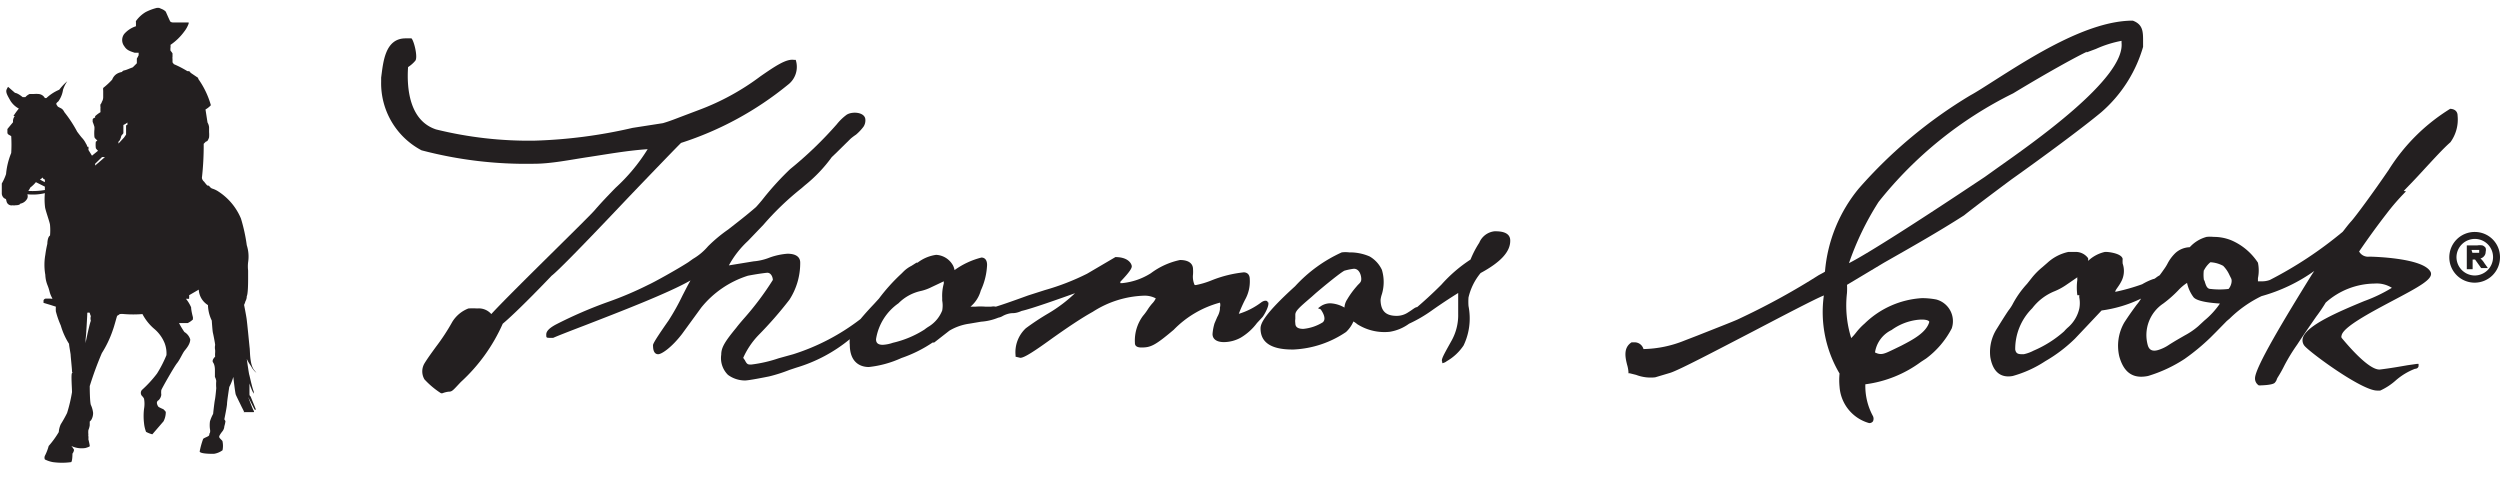
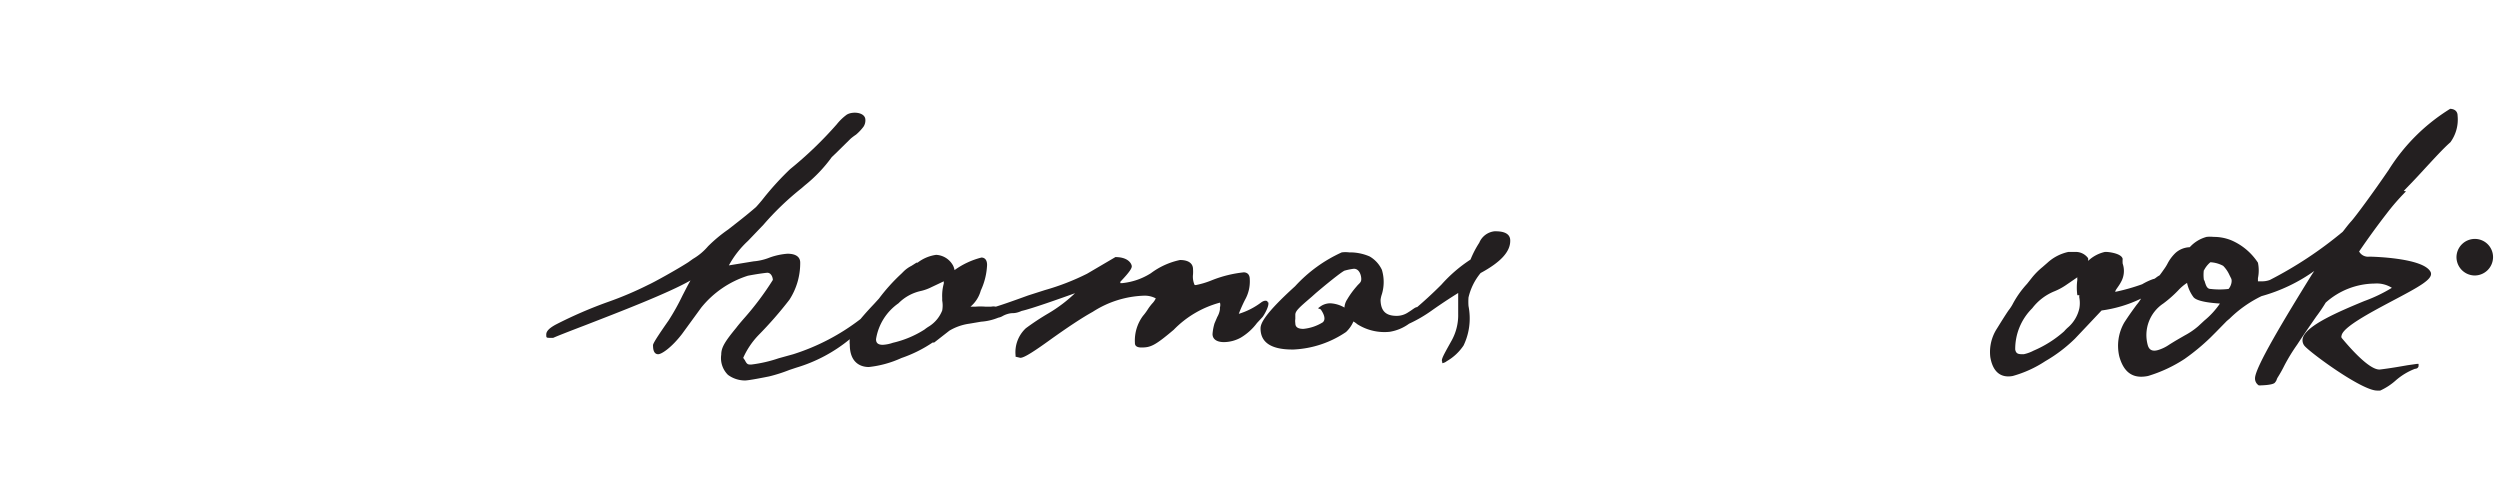
<svg xmlns="http://www.w3.org/2000/svg" viewBox="0 0 111.44 22">
  <defs>
    <style>.cls-1{fill:#231f20;}.cls-2{fill:none;}</style>
  </defs>
  <title>logo_bw_thomascook</title>
  <g id="Layer_2" data-name="Layer 2">
    <g id="Layer_1-2" data-name="Layer 1">
-       <path class="cls-1" d="M2,8.47a.22.22,0,0,0,0-.06s0-.07,0-.09l-.4-.2s0,0,0,0a1.43,1.43,0,0,1-.25.24.65.65,0,0,1-.09.15v0A3.25,3.25,0,0,0,2,8.47m0-.35S2,8,2,8s-.08,0-.09-.09A.68.68,0,0,1,1.78,8,2.26,2.26,0,0,0,2,8.12M4.68,7s0,0,0,0l-.06,0s0,0-.07,0l-.31.3,0,0a.45.45,0,0,1,0,.08v0Zm1-1.44c0-.1,0-.08,0-.1v0a.7.7,0,0,1-.18.11s0,.23,0,.26,0,.07,0,.1-.1.11-.1.15-.07.23-.12.23l0,.09.25-.27S5.62,6,5.62,6s0-.41,0-.41M3.84,15.16s.16-.76.21-.86a.37.37,0,0,1,0-.21A.57.57,0,0,1,4,13.94a.33.33,0,0,0-.11,0s0,0,0,.05-.05,1-.07,1.09a.61.61,0,0,0,0,.14v.08Zm5-11.64A3.83,3.83,0,0,1,9.4,4.69a1,1,0,0,1-.24.19h0l.09.58a.52.52,0,0,1,.07.21c0,.07,0,.14,0,.22a1.3,1.3,0,0,1,0,.23.53.53,0,0,1-.06.14.1.1,0,0,1-.08.05l-.1.1a12.74,12.74,0,0,1-.08,1.52.27.27,0,0,0,.1.17,1.8,1.8,0,0,0,.14.17c.05,0,.08,0,.12.07l.08.06a1.08,1.08,0,0,1,.3.14,2.65,2.65,0,0,1,1,1.2A7.53,7.53,0,0,1,11,10.93a1.65,1.65,0,0,1,.06.76,1.55,1.55,0,0,0,0,.37c0,.38,0,.38,0,.38,0,.71-.06.76-.06.76a.45.45,0,0,1-.06.23.82.82,0,0,1-.06.16s.08.4.11.6.12,1.16.14,1.33,0,.77.22,1l.08.1v0a.94.94,0,0,1-.24-.3A1.94,1.94,0,0,1,11,16s.09.64.11.7.13.59.2.75v.1a2.41,2.41,0,0,1-.19-.46s0,.4,0,.48.05.1.05.1l.24.59-.06,0-.29-.57s.22.59.25.62,0,.06,0,.06-.21,0-.23,0-.06,0-.13,0l-.08,0s-.16-.35-.16-.35l0,0c.06.12.17.38.17.38l0,0,0-.05s-.34-.68-.37-.76-.11-.79-.11-.79a2.17,2.17,0,0,1-.18.45s-.1.64-.1.75-.12.69-.12.69l.05.08A1.15,1.15,0,0,1,10,19a.4.4,0,0,1-.08.22s-.15.18-.15.25.15.16.15.21a1,1,0,0,1,0,.39.86.86,0,0,1-.39.16c-.14,0-.59,0-.63-.1a3.53,3.53,0,0,1,.15-.55c0-.05.22-.11.26-.16s0-.06.05-.13a.36.36,0,0,0,0-.16,1.27,1.27,0,0,1,0-.35,1.81,1.81,0,0,1,.14-.33s.05-.48.08-.63.06-.52.06-.52a1.76,1.76,0,0,1,0-.32.64.64,0,0,0-.06-.18s0-.28,0-.31,0-.22-.08-.33.09-.26.09-.26,0,0,0,0a1.1,1.1,0,0,1,0-.18,1,1,0,0,0,0-.12.54.54,0,0,1,0-.22c0-.07-.08-.47-.1-.55s-.05-.54-.05-.54a1.67,1.67,0,0,1-.17-.69.86.86,0,0,1-.41-.69l-.43.25a.4.4,0,0,1,0,.11v.05H8.29a1.63,1.63,0,0,1,.23.38c0,.15.08.44.08.44v0l0,.1h0a.86.86,0,0,1-.23.16l-.39,0a3.47,3.47,0,0,0,.24.4.58.58,0,0,1,.26.33c0,.2-.16.39-.25.5s-.21.4-.34.56-.68,1.13-.7,1.2a.9.9,0,0,0,0,.21.42.42,0,0,1-.12.24A.13.13,0,0,0,7,18a.31.31,0,0,0,.07.14,2,2,0,0,0,.21.1s.11.1.11.13a.9.9,0,0,1-.1.41l-.5.58a1.24,1.24,0,0,1-.28-.11,1.49,1.49,0,0,1-.09-.39,2.72,2.72,0,0,1,0-.63,1.32,1.32,0,0,0,0-.46.46.46,0,0,0-.09-.12.2.2,0,0,1,0-.27A5.22,5.22,0,0,0,7,16.65a5.3,5.3,0,0,0,.42-.82,1.28,1.28,0,0,0-.08-.53,1.63,1.63,0,0,0-.44-.62A2.21,2.21,0,0,1,6.35,14a5.12,5.12,0,0,1-.82,0,.92.92,0,0,0-.19,0s-.09.07-.11.07-.11.4-.21.67a4.73,4.73,0,0,1-.48,1A15.18,15.18,0,0,0,4,17.21s0,.78.06.86a1.17,1.17,0,0,1,.09.33.59.59,0,0,1-.09.33L4,18.79s0,.14,0,.17a.83.83,0,0,1-.06.21.88.88,0,0,0,0,.2.14.14,0,0,0,0,.07.72.72,0,0,1,0,.14s.07.28.06.31-.19.08-.19.08a1.07,1.07,0,0,1-.63-.09v0a.83.83,0,0,1,.12.17.34.34,0,0,1-.07.17s0,.35-.06.38a3,3,0,0,1-.81,0A1.31,1.31,0,0,1,2,20.48a.2.2,0,0,1,0-.16,2.2,2.2,0,0,0,.17-.44,4.1,4.1,0,0,0,.45-.62,1,1,0,0,1,.09-.35,5.59,5.59,0,0,0,.28-.5,6.71,6.71,0,0,0,.22-.93c0-.17-.05-.8,0-.85s0,0,0-.09-.06-.65-.06-.71-.08-.46-.07-.5,0,0,0,0a3.1,3.1,0,0,1-.37-.82,4,4,0,0,1-.22-.63,1.43,1.43,0,0,1,0-.21l-.25-.08-.3-.09s0,0,0,0,0-.06,0-.06,0,0,0-.05a.12.12,0,0,1,.12-.08l.19,0a.17.17,0,0,0,.09,0A1.14,1.14,0,0,1,2.21,13a2,2,0,0,0-.09-.28,1.37,1.37,0,0,1-.1-.47,2.56,2.56,0,0,1,0-.89.2.2,0,0,1,0,0,4.63,4.63,0,0,1,.09-.49s0,0,0,0h0s0-.3.12-.37a2.64,2.64,0,0,0,0-.47c0-.09-.19-.61-.22-.78A3,3,0,0,1,2,8.61a2.29,2.29,0,0,1-.78.05.27.27,0,0,1,0,.18.44.44,0,0,1-.32.24s0,.07-.22.07h0a.22.22,0,0,1-.11,0,.23.23,0,0,1-.26-.12c-.06-.15,0-.14-.12-.19a.29.29,0,0,1-.11-.2c0-.09,0-.28,0-.32s0-.1,0-.14a2.26,2.26,0,0,0,.19-.42,3.22,3.22,0,0,1,.23-.94,6.21,6.21,0,0,0,0-.75C.4,6,.33,6,.33,5.9s0-.11,0-.15l.25-.3s0-.07,0-.09a.41.41,0,0,1,.08-.19l-.06,0h0a3.24,3.24,0,0,1,.24-.33l0,0A1,1,0,0,1,.47,4.5C.34,4.27.25,4.13.29,4a.83.83,0,0,1,.07-.13l0,0,.31.27s.11,0,.34.19l.12,0a.56.56,0,0,1,.19-.14h0l.19,0h0a1.23,1.23,0,0,1,.21,0h0A.35.35,0,0,1,2,4.37h.07A1.93,1.93,0,0,1,2.64,4,2.52,2.52,0,0,1,3,3.62H3A1.52,1.52,0,0,0,2.81,4a1.17,1.17,0,0,1-.21.52c-.1.08-.09.1-.09.1a.15.15,0,0,0,.05.1c0,.05.16.09.22.15A.5.5,0,0,1,2.87,5a5.63,5.63,0,0,1,.57.87s.17.23.22.28a1,1,0,0,1,.17.25l0,0a.35.35,0,0,1,.06.14l.05,0a.37.37,0,0,1,0,.14l.16.26.27-.22s-.1-.09-.1-.13a1.22,1.22,0,0,1,0-.27l.07-.06s-.12-.09-.13-.15a1.7,1.7,0,0,1,0-.35s0,0,0-.1a2,2,0,0,0-.08-.23s0,0,0-.06,0-.09.11-.13a0,0,0,0,0,0,0s0,0,0-.06A1.4,1.4,0,0,1,4.48,5s0,0,0,0a2.07,2.07,0,0,1,0-.22.35.35,0,0,1,0-.13.24.24,0,0,0,.06-.11.38.38,0,0,0,.06-.2s0-.28,0-.3a.42.42,0,0,1,0-.12A3.37,3.37,0,0,0,5,3.55a.52.52,0,0,1,.18-.24.62.62,0,0,1,.25-.1.27.27,0,0,1,.09-.07c.06,0,.22-.07.27-.09L5.92,3,6,2.92l.1-.1s0-.1,0-.14a0,0,0,0,1,0-.07,1.2,1.2,0,0,0,.08-.15l0-.11H6c-.25-.08-.36-.13-.46-.29a.45.45,0,0,1,0-.55,1.17,1.17,0,0,1,.52-.34V1a.15.15,0,0,1,0-.06,1.42,1.42,0,0,1,.43-.4A2.27,2.27,0,0,1,7,.35h.09l.14.06a.5.5,0,0,1,.16.11s.17.39.2.44A.19.19,0,0,0,7.69,1l.72,0s0,.05,0,.05a1.28,1.28,0,0,1-.2.36A2.51,2.51,0,0,1,7.6,2a.5.5,0,0,1,0,.12.58.58,0,0,0,0,.14.74.74,0,0,1,.09.12s0,.13,0,.16a.19.19,0,0,0,0,.08s0,.05,0,.08,0,.07,0,.08,0,0,0,0,0,0,.06.08a.11.11,0,0,0,0,0,4.59,4.59,0,0,1,.6.31c.05,0,.12,0,.14.07l.34.23Z" />
      <path class="cls-1" d="M58.87,13.79s.31.4.09.58a2,2,0,0,1-.86.29c-.32,0-.36-.14-.36-.26a.57.57,0,0,1,0-.18l0-.19c0-.17.17-.32.73-.8l.19-.17c.72-.61,1.23-1,1.29-1a2.8,2.8,0,0,1,.4-.08v0c.25,0,.33.3.33.46s-.1.19-.21.33a3.81,3.81,0,0,0-.42.58.74.74,0,0,0-.12.36,1.38,1.38,0,0,0-.63-.19.76.76,0,0,0-.48.17l-.07.05Zm7.75-3.48h0a.83.83,0,0,0-.68.51,4.36,4.36,0,0,0-.39.75,6.45,6.45,0,0,0-1.3,1.12c-.44.44-.81.77-1.08,1-.09,0-.21.12-.38.22a.92.92,0,0,1-.53.17c-.49,0-.71-.22-.72-.71a1.16,1.16,0,0,1,.06-.26,1.89,1.89,0,0,0,0-1.08,1.34,1.34,0,0,0-.55-.6,2.21,2.21,0,0,0-.91-.18,1.31,1.31,0,0,0-.33,0,6.39,6.39,0,0,0-2.08,1.51c-1.39,1.26-1.54,1.67-1.54,1.88,0,.63.48.94,1.42.94h.05A4.53,4.53,0,0,0,60,14.8a1.39,1.39,0,0,0,.33-.47,1.13,1.13,0,0,1,.17.12,2.26,2.26,0,0,0,1.45.34h0a2,2,0,0,0,.86-.36,6.19,6.19,0,0,0,1-.58c.58-.41,1-.67,1.19-.79,0,.11,0,.24,0,.4s0,.41,0,.53a2.34,2.34,0,0,1-.32,1.24c-.35.63-.45.8-.39.9l0,.06h0a.41.41,0,0,0,.2-.09,2.23,2.23,0,0,0,.75-.7,2.77,2.77,0,0,0,.27-1.35,2.93,2.93,0,0,0-.05-.41,2.63,2.63,0,0,1,0-.38A2.64,2.64,0,0,1,66,12.17c.89-.48,1.33-.95,1.32-1.45,0-.19-.11-.41-.65-.41" />
      <path class="cls-1" d="M42,13.28v.12a1.24,1.24,0,0,1,0,.44,1.47,1.47,0,0,1-.59.71,1.86,1.86,0,0,0-.2.14,4.47,4.47,0,0,1-1.41.59,1.6,1.6,0,0,1-.45.09c-.26,0-.3-.13-.3-.25a2.4,2.4,0,0,1,1-1.6,2,2,0,0,1,1-.55,2.07,2.07,0,0,0,.47-.17l.55-.26,0,.1a2.05,2.05,0,0,0-.07.64m14.51.2c0-.09-.14-.11-.29,0a3.22,3.22,0,0,1-1,.51,6.37,6.37,0,0,1,.28-.63,1.66,1.66,0,0,0,.21-.91c0-.28-.19-.31-.27-.31A5.36,5.36,0,0,0,54,12.5a3.71,3.71,0,0,1-.66.2.16.16,0,0,1-.09,0,.9.9,0,0,1-.07-.47,1.69,1.69,0,0,0,0-.23c0-.27-.22-.41-.58-.41h0a3.3,3.3,0,0,0-1.3.59,2.92,2.92,0,0,1-1.27.44h-.09l0-.06c.45-.47.51-.61.51-.69s-.12-.41-.73-.41h0l-1.26.74a10.64,10.64,0,0,1-1.88.73l-.75.24c-.85.31-1.24.44-1.44.5a.52.52,0,0,0-.21,0l-.06,0c-.13,0-.12,0-.19,0a2.84,2.84,0,0,0-.45,0l-.1,0c-.06,0-.1,0-.12,0a1.43,1.43,0,0,0,.46-.72v0A3,3,0,0,0,44,11.81c0-.3-.18-.33-.25-.33a3.52,3.52,0,0,0-1.2.56.82.82,0,0,0-.06-.19.91.91,0,0,0-.76-.49,1.75,1.75,0,0,0-.83.35l-.05,0-.22.14a1.42,1.42,0,0,0-.34.24l-.11.11a8.19,8.19,0,0,0-1,1.11l-.21.23c-.15.16-.36.38-.61.68a9.7,9.7,0,0,1-3,1.57l-.65.18a6,6,0,0,1-1.22.28c-.15,0-.19,0-.29-.2a.86.86,0,0,1-.07-.1,3.55,3.55,0,0,1,.67-1,17.34,17.34,0,0,0,1.39-1.59,3,3,0,0,0,.48-1.66c0-.17-.1-.39-.57-.39a3,3,0,0,0-.79.17,2.45,2.45,0,0,1-.72.17l-1.1.18a4.27,4.27,0,0,1,.85-1.09l.69-.72a12.57,12.57,0,0,1,1.7-1.63l.15-.13A6.5,6.5,0,0,0,37.08,7l.18-.17.66-.65A2.43,2.43,0,0,1,38.16,6a2.2,2.2,0,0,0,.33-.35.51.51,0,0,0,.08-.36c-.06-.31-.63-.33-.85-.16a2.34,2.34,0,0,0-.42.41,17,17,0,0,1-2.08,2,12.89,12.89,0,0,0-1.14,1.24c-.14.18-.27.33-.38.45-.45.39-.87.71-1.24,1a6.55,6.55,0,0,0-.9.75,2.6,2.6,0,0,1-.67.56l-.21.15c-.51.33-1.58.92-1.77,1a15.38,15.38,0,0,1-1.81.77,19.39,19.39,0,0,0-2.31,1c-.3.16-.44.3-.44.45s0,.15.2.15h.11c.2-.09.74-.3,1.42-.56,1.52-.59,3.73-1.44,4.7-2-.11.19-.23.43-.36.68a10.12,10.12,0,0,1-.62,1.11c-.7,1-.7,1.07-.69,1.12,0,.25.08.38.23.38s.59-.29,1.06-.9l.86-1.18a4.36,4.36,0,0,1,2.08-1.42c.37-.07.65-.11.84-.13s.27.2.27.32a13,13,0,0,1-1.29,1.72c-.13.15-.25.29-.34.41-.51.62-.67.88-.67,1.2a1.05,1.05,0,0,0,.3.9,1.28,1.28,0,0,0,.76.25h0c.17,0,.87-.14,1.07-.18a6.82,6.82,0,0,0,.91-.29l.3-.1a6.81,6.81,0,0,0,2.39-1.27,1,1,0,0,0,0,.24c0,.79.46,1,.85,1a4.69,4.69,0,0,0,1.45-.4,5.88,5.88,0,0,0,1.39-.69l.07,0,.68-.53a2.36,2.36,0,0,1,.88-.31l.53-.09a2.48,2.48,0,0,0,.77-.18.56.56,0,0,0,.19-.07,1.07,1.07,0,0,1,.4-.13c.1,0,.23,0,.45-.1.42-.09,1.74-.56,2.38-.79a6.43,6.43,0,0,1-1.19.9,11.25,11.25,0,0,0-1,.66,1.46,1.46,0,0,0-.46,1.21v.06l.21.05c.11,0,.34-.09,1.23-.73s1.53-1.06,2-1.32A4.47,4.47,0,0,1,51,13.18a1.05,1.05,0,0,1,.52.12.8.8,0,0,1-.16.23,2.46,2.46,0,0,0-.17.22,2.62,2.62,0,0,1-.24.33,1.84,1.84,0,0,0-.36,1.2c0,.06,0,.21.29.21h0c.41,0,.6-.08,1.44-.79a4.5,4.5,0,0,1,2.06-1.21h0a.35.35,0,0,1,0,.21s0,.06,0,.09a.92.92,0,0,1-.12.34l-.12.28a2.17,2.17,0,0,0-.09.48c0,.23.19.36.51.36a1.58,1.58,0,0,0,.75-.2,2.49,2.49,0,0,0,.72-.65l.25-.27c.06-.07.32-.51.25-.66" />
      <path class="cls-1" d="M92.69,13.16a.35.35,0,0,0,0,.12,1.32,1.32,0,0,1,0,.46,1.57,1.57,0,0,1-.49.84,1.69,1.69,0,0,0-.19.19,5,5,0,0,1-1.36.86,1.71,1.71,0,0,1-.44.16c-.22,0-.34,0-.38-.21a2.56,2.56,0,0,1,.76-1.84,2.36,2.36,0,0,1,1-.76,2.72,2.72,0,0,0,.47-.25l.22-.15.32-.22a.36.36,0,0,0,0,.11,2.47,2.47,0,0,0,0,.69m6.35.38a3.63,3.63,0,0,1-.69.75l-.27.25a3.2,3.2,0,0,1-.6.41c-.17.1-.39.22-.69.41a1.78,1.78,0,0,1-.49.24c-.26.08-.41,0-.47-.21a1.69,1.69,0,0,1,.69-1.86,5.31,5.31,0,0,0,.66-.58,2.07,2.07,0,0,1,.4-.34h0a1.63,1.63,0,0,0,.29.64c.17.2.84.26,1.17.28m-.71-1.47a1.13,1.13,0,0,1,.29-.37h0a1.34,1.34,0,0,1,.57.16,1.39,1.39,0,0,1,.28.41l.07.14c.07.12,0,.36-.11.48a3.46,3.46,0,0,1-.8,0c-.17,0-.21-.18-.25-.29a.33.33,0,0,0-.05-.12,1.62,1.62,0,0,1,0-.44m8.91-3.52c.2-.21.44-.45.76-.8.61-.66,1-1.09,1.32-1.37a1.72,1.72,0,0,0,.32-1.18c0-.19-.12-.3-.33-.31h0a8.49,8.49,0,0,0-2.74,2.72c-.73,1.07-1.48,2.08-1.66,2.28s-.26.32-.39.48a17.61,17.61,0,0,1-3.25,2.15,1,1,0,0,1-.38.06h-.15s0-.09,0-.14a1.7,1.7,0,0,0,0-.69,2.68,2.68,0,0,0-1.19-1,2.08,2.08,0,0,0-.79-.15,1.35,1.35,0,0,0-.31,0,1.56,1.56,0,0,0-.75.46,1,1,0,0,0-.63.25,1.8,1.8,0,0,0-.37.5,2.13,2.13,0,0,1-.16.25l-.07.1-.11.15-.1.06,0,0c-.13.1-.13.1-.19.11a2.72,2.72,0,0,0-.49.23l0,0a8.94,8.94,0,0,1-1.2.34c0-.09.14-.22.25-.43a1,1,0,0,0,.08-.83,1.3,1.3,0,0,1,0-.21c-.05-.25-.64-.31-.72-.31h-.07a1.58,1.58,0,0,0-.75.4.61.61,0,0,0,0-.12.68.68,0,0,0-.58-.28H92.2a2,2,0,0,0-.93.48l-.23.2a3.19,3.19,0,0,0-.45.45l-.23.29a4.31,4.31,0,0,0-.65.92,2,2,0,0,1-.18.27c-.13.19-.3.46-.51.8a1.92,1.92,0,0,0-.3,1.28c.11.65.46.94,1,.84a5.15,5.15,0,0,0,1.45-.66,6.62,6.62,0,0,0,1.32-1l.53-.56.66-.7a5.79,5.79,0,0,0,1.76-.53h0a2,2,0,0,1-.2.28c-.14.19-.33.45-.55.79a2.08,2.08,0,0,0-.22,1.51c.21.75.64,1,1.28.87A6.26,6.26,0,0,0,97.38,16a9.63,9.63,0,0,0,1.15-.95l.24-.24.49-.5.13-.11a5.35,5.35,0,0,1,1.42-1,7.49,7.49,0,0,0,2.35-1.12l-.12.18c-1.17,1.89-2.52,4.12-2.52,4.6a.36.36,0,0,0,.17.32l0,0s.64,0,.72-.13a.41.41,0,0,0,.07-.11.49.49,0,0,1,.06-.13,5.66,5.66,0,0,0,.29-.52,8.25,8.25,0,0,1,.57-.93c.32-.49.63-.93.85-1.25a7.08,7.08,0,0,0,.42-.62,3.31,3.31,0,0,1,2.18-.85,1.26,1.26,0,0,1,.77.19,6.77,6.77,0,0,1-1.23.59c-1.16.48-2.59,1.09-2.74,1.65a.39.39,0,0,0,.07.34c.23.29,2.55,2,3.24,2l.14,0a2.74,2.74,0,0,0,.69-.45,2.86,2.86,0,0,1,.86-.52c.1,0,.17-.07.16-.15l0-.07h-.07l-.42.06c-.29.05-.73.13-1.22.19s-1.47-1.11-1.72-1.41a.14.14,0,0,1,0-.11c.07-.37,1.25-1,2.21-1.51,1.25-.66,1.89-1,1.76-1.31-.31-.65-2.68-.69-2.74-.69a.45.45,0,0,1-.45-.23c.43-.63.84-1.19,1.22-1.68a9.89,9.89,0,0,1,.87-1" />
-       <path class="cls-1" d="M86,14.35c-.13.48-.75.8-1.25,1.06l-.33.16c-.42.2-.56.28-.84.14a1.33,1.33,0,0,1,.74-1,2.47,2.47,0,0,1,1.06-.44c.39-.06.61,0,.62.08M83.08,17ZM93,2.34l.43-.16a5,5,0,0,1,1.14-.36v0s0,0,0,.09c.16,1.6-4,4.49-5.54,5.58l-.56.4-1.16.77c-1.51,1-4,2.62-4.89,3.07A12.74,12.74,0,0,1,83.74,9a17.61,17.61,0,0,1,6-4.84c1.65-1,2.87-1.66,3.3-1.86M82.31,12.71l1.67-1c1.23-.7,2.4-1.36,3.57-2.11.36-.29,1.17-.9,2.11-1.6C91.07,7,92.83,5.7,93.67,5a6.1,6.1,0,0,0,1.86-2.91c0-.09,0-.17,0-.25,0-.42,0-.75-.46-.92h0c-2,0-4.5,1.61-6.17,2.67-.44.28-.81.52-1.07.66A20.86,20.86,0,0,0,82.86,8.4a6.68,6.68,0,0,0-1.51,3.71v0l-.12.07-.15.08a31.36,31.36,0,0,1-3.39,1.87l-.21.1c-.14.07-1.19.48-1.82.73l-.57.22a5.11,5.11,0,0,1-1.83.38.41.41,0,0,0-.37-.3l-.16,0,0,0,0,0c-.38.24-.28.68-.2,1a1.47,1.47,0,0,1,.06.32v.06l.06,0,.28.07a1.82,1.82,0,0,0,.85.11l.67-.2c.39-.12,2.06-1,3.68-1.84,1.32-.69,2.79-1.46,3.17-1.61A5.37,5.37,0,0,0,82,16.65a3,3,0,0,0,0,.59,1.81,1.81,0,0,0,1.32,1.62.2.2,0,0,0,.17-.08.27.27,0,0,0,0-.23,2.8,2.8,0,0,1-.34-1.42h0a5.31,5.31,0,0,0,2.48-1l.23-.15A3.93,3.93,0,0,0,87,14.64a1,1,0,0,0-.69-1.29,3.39,3.39,0,0,0-.64-.06,4,4,0,0,0-2.55,1.13,2.83,2.83,0,0,0-.38.4,2.42,2.42,0,0,1-.22.25,4.86,4.86,0,0,1-.19-2,3,3,0,0,0,0-.41" />
-       <path class="cls-1" d="M24.59,12.29c.19-.14,1-.93,3.44-3.51,1.14-1.19,2.22-2.31,2.33-2.41a14.58,14.58,0,0,0,4.76-2.59,1,1,0,0,0,.35-1.11v0H35.4c-.34-.06-.82.26-1.5.73a10.88,10.88,0,0,1-2.74,1.5l-.74.28c-.29.11-.56.22-.87.31L28.2,5.7a22.08,22.08,0,0,1-4.38.57,17.26,17.26,0,0,1-4.38-.5c-1.22-.4-1.31-1.9-1.25-2.78a1.4,1.4,0,0,0,.32-.28c.13-.15-.06-.91-.17-1l0,0-.26,0c-.93,0-1,1.09-1.09,1.75l0,.18A3.38,3.38,0,0,0,18.79,6.7a18.26,18.26,0,0,0,5,.6c.77,0,1.58-.17,2.44-.3s1.74-.29,2.64-.35a8.13,8.13,0,0,1-1.44,1.73c-.3.31-.62.64-.93,1S22.75,13.07,21.9,14a.74.74,0,0,0-.63-.25,3,3,0,0,0-.39,0,1.46,1.46,0,0,0-.72.6,9.09,9.09,0,0,1-.72,1.1c-.18.25-.36.49-.52.75a.7.7,0,0,0,0,.71,3.76,3.76,0,0,0,.74.62h.06a1.18,1.18,0,0,1,.27-.07c.17,0,.19-.05.55-.43l0,0a7.77,7.77,0,0,0,1.87-2.6C23.06,13.89,24.43,12.46,24.59,12.29Z" />
      <path class="cls-1" d="M110.17,11.14h.27l.07,0a.14.14,0,0,1,0,.07.14.14,0,0,1,0,.06.05.05,0,0,1,0,0h-.3Zm.58.6a.92.92,0,0,0-.12-.16l-.06-.06a.29.29,0,0,0,.15-.09.28.28,0,0,0,.08-.2.35.35,0,0,0,0-.18.3.3,0,0,0-.14-.11.7.7,0,0,0-.24,0h-.46V12h.26v-.43h.11l0,0,.1.14.17.24h.3Z" />
-       <path class="cls-1" d="M110.32,12.28a.82.82,0,0,1-.82-.82.82.82,0,0,1,.82-.81.81.81,0,0,1,.81.81.82.82,0,0,1-.81.82m0-1.94a1.13,1.13,0,1,0,1.12,1.12,1.12,1.12,0,0,0-1.12-1.12" />
+       <path class="cls-1" d="M110.32,12.28a.82.82,0,0,1-.82-.82.82.82,0,0,1,.82-.81.81.81,0,0,1,.81.81.82.82,0,0,1-.81.82m0-1.94" />
      <rect class="cls-2" width="111.44" height="22" />
    </g>
  </g>
</svg>